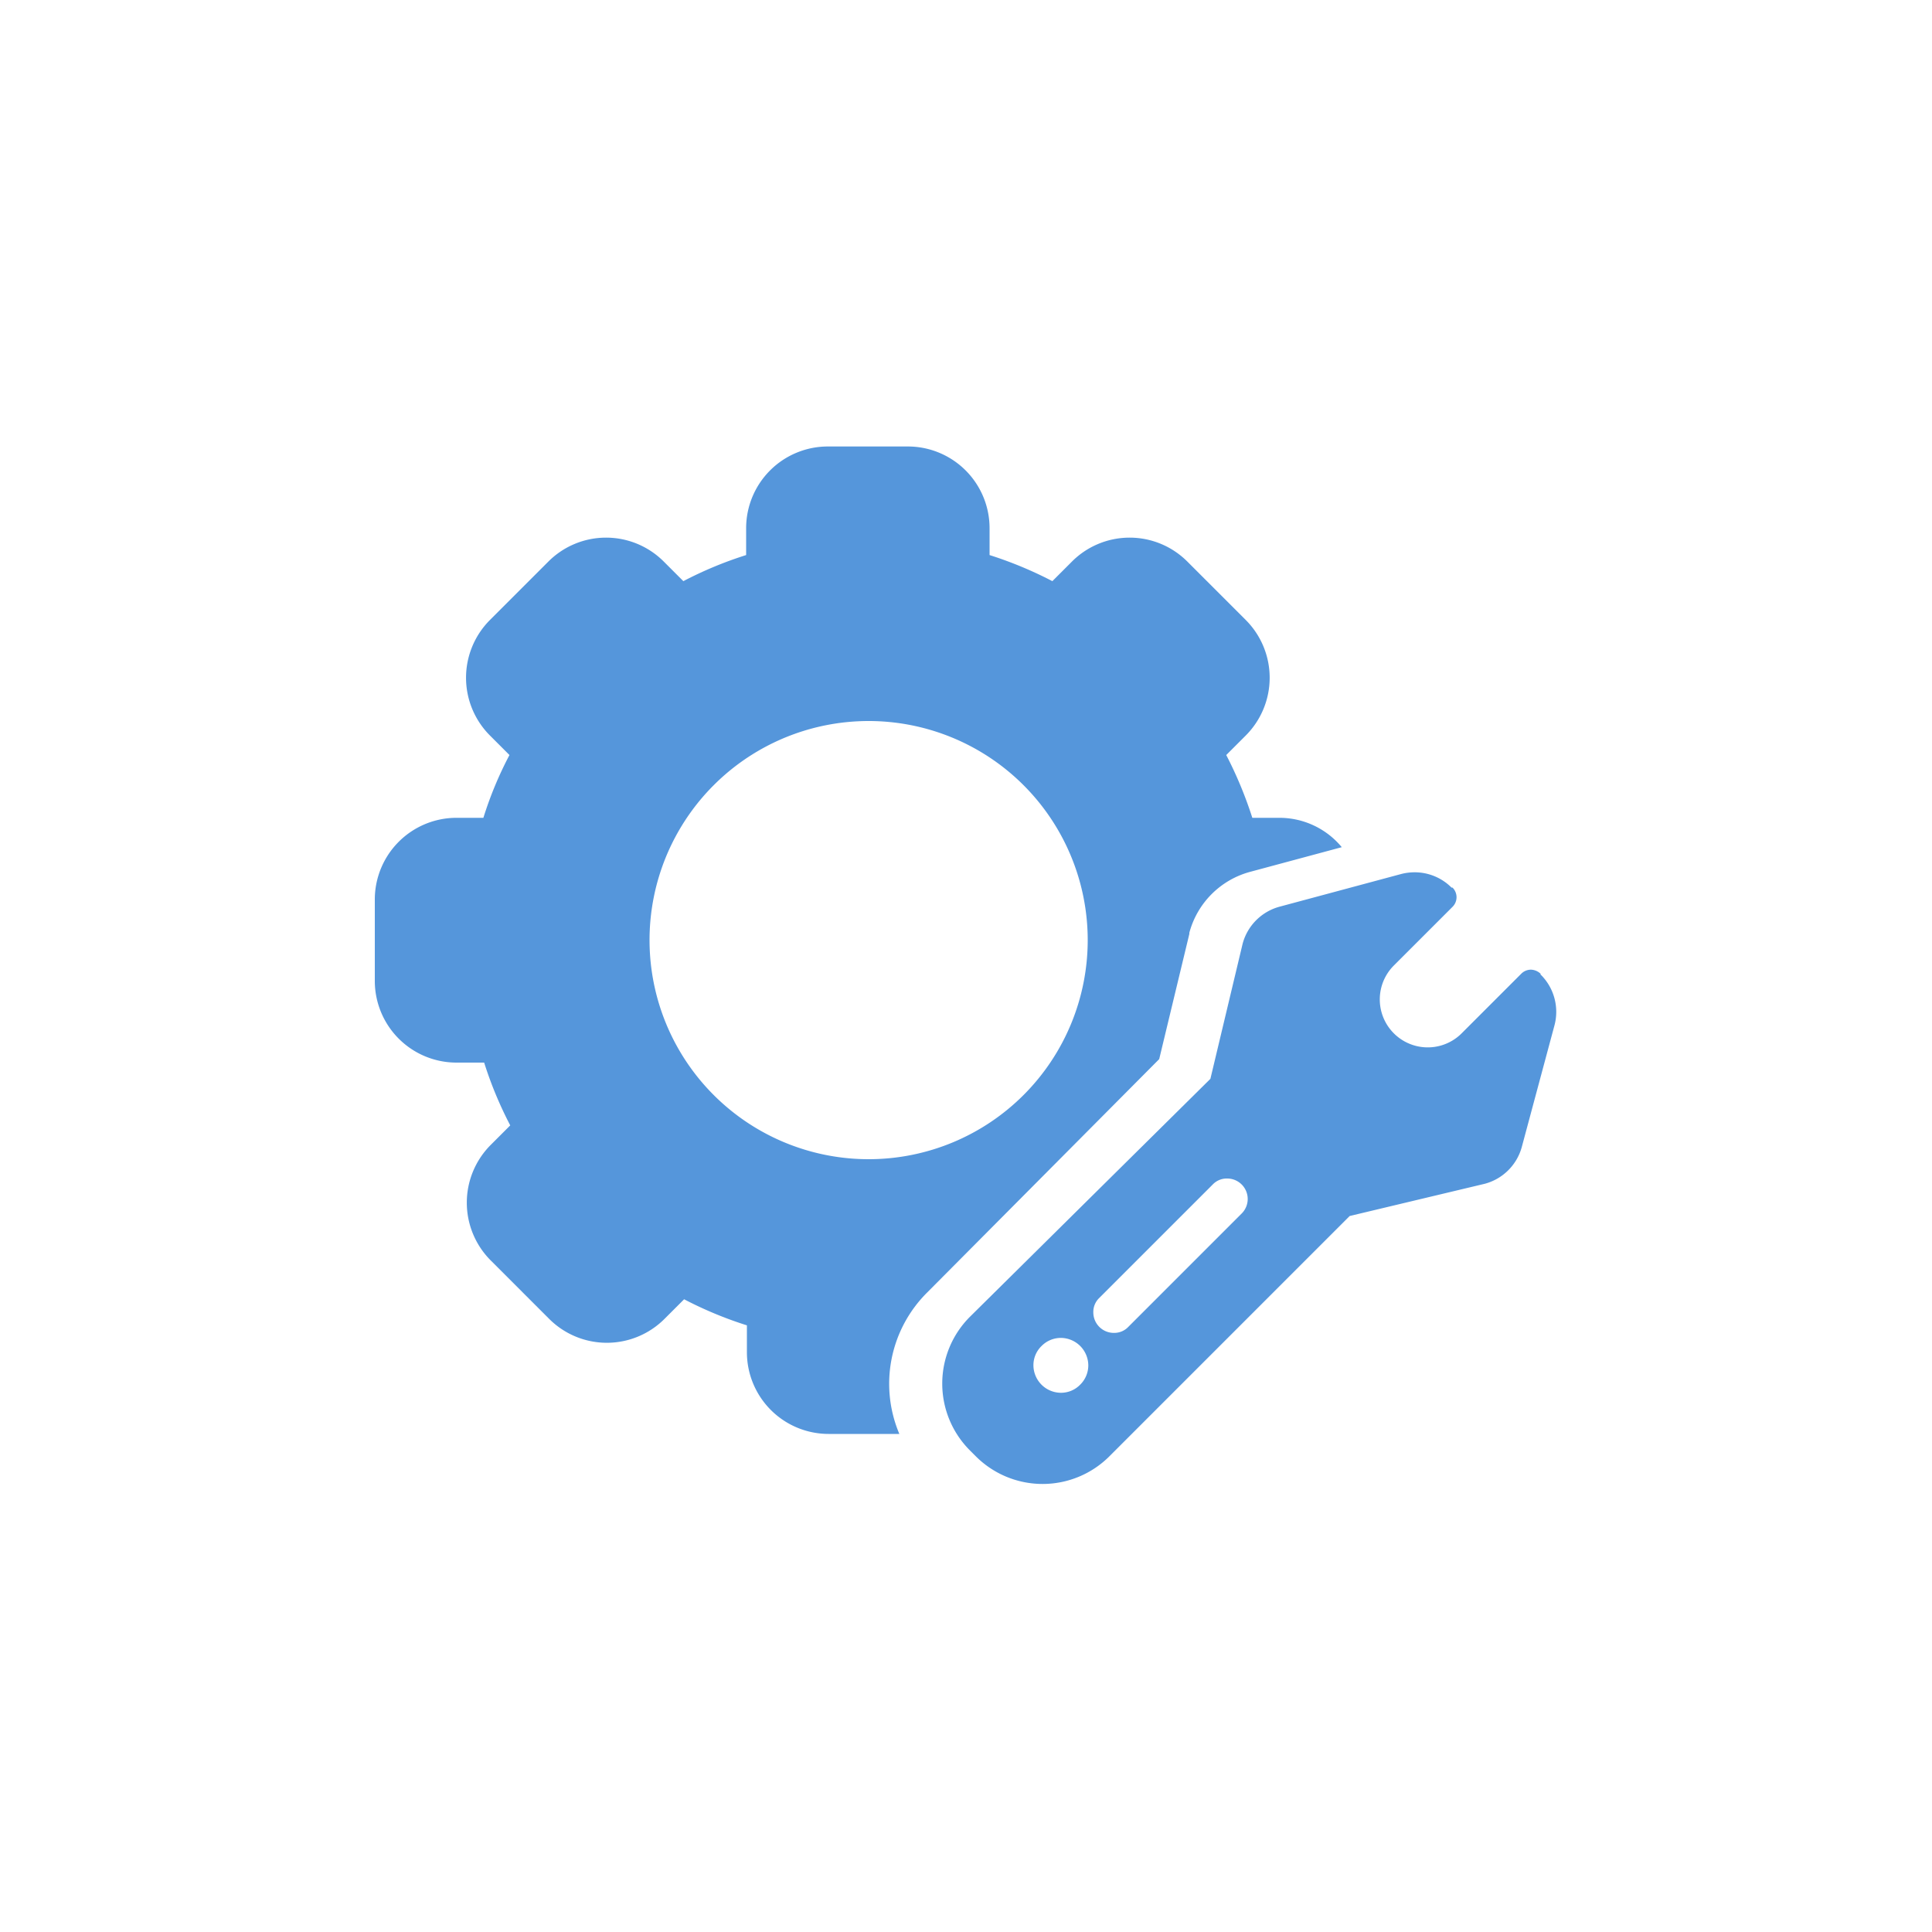
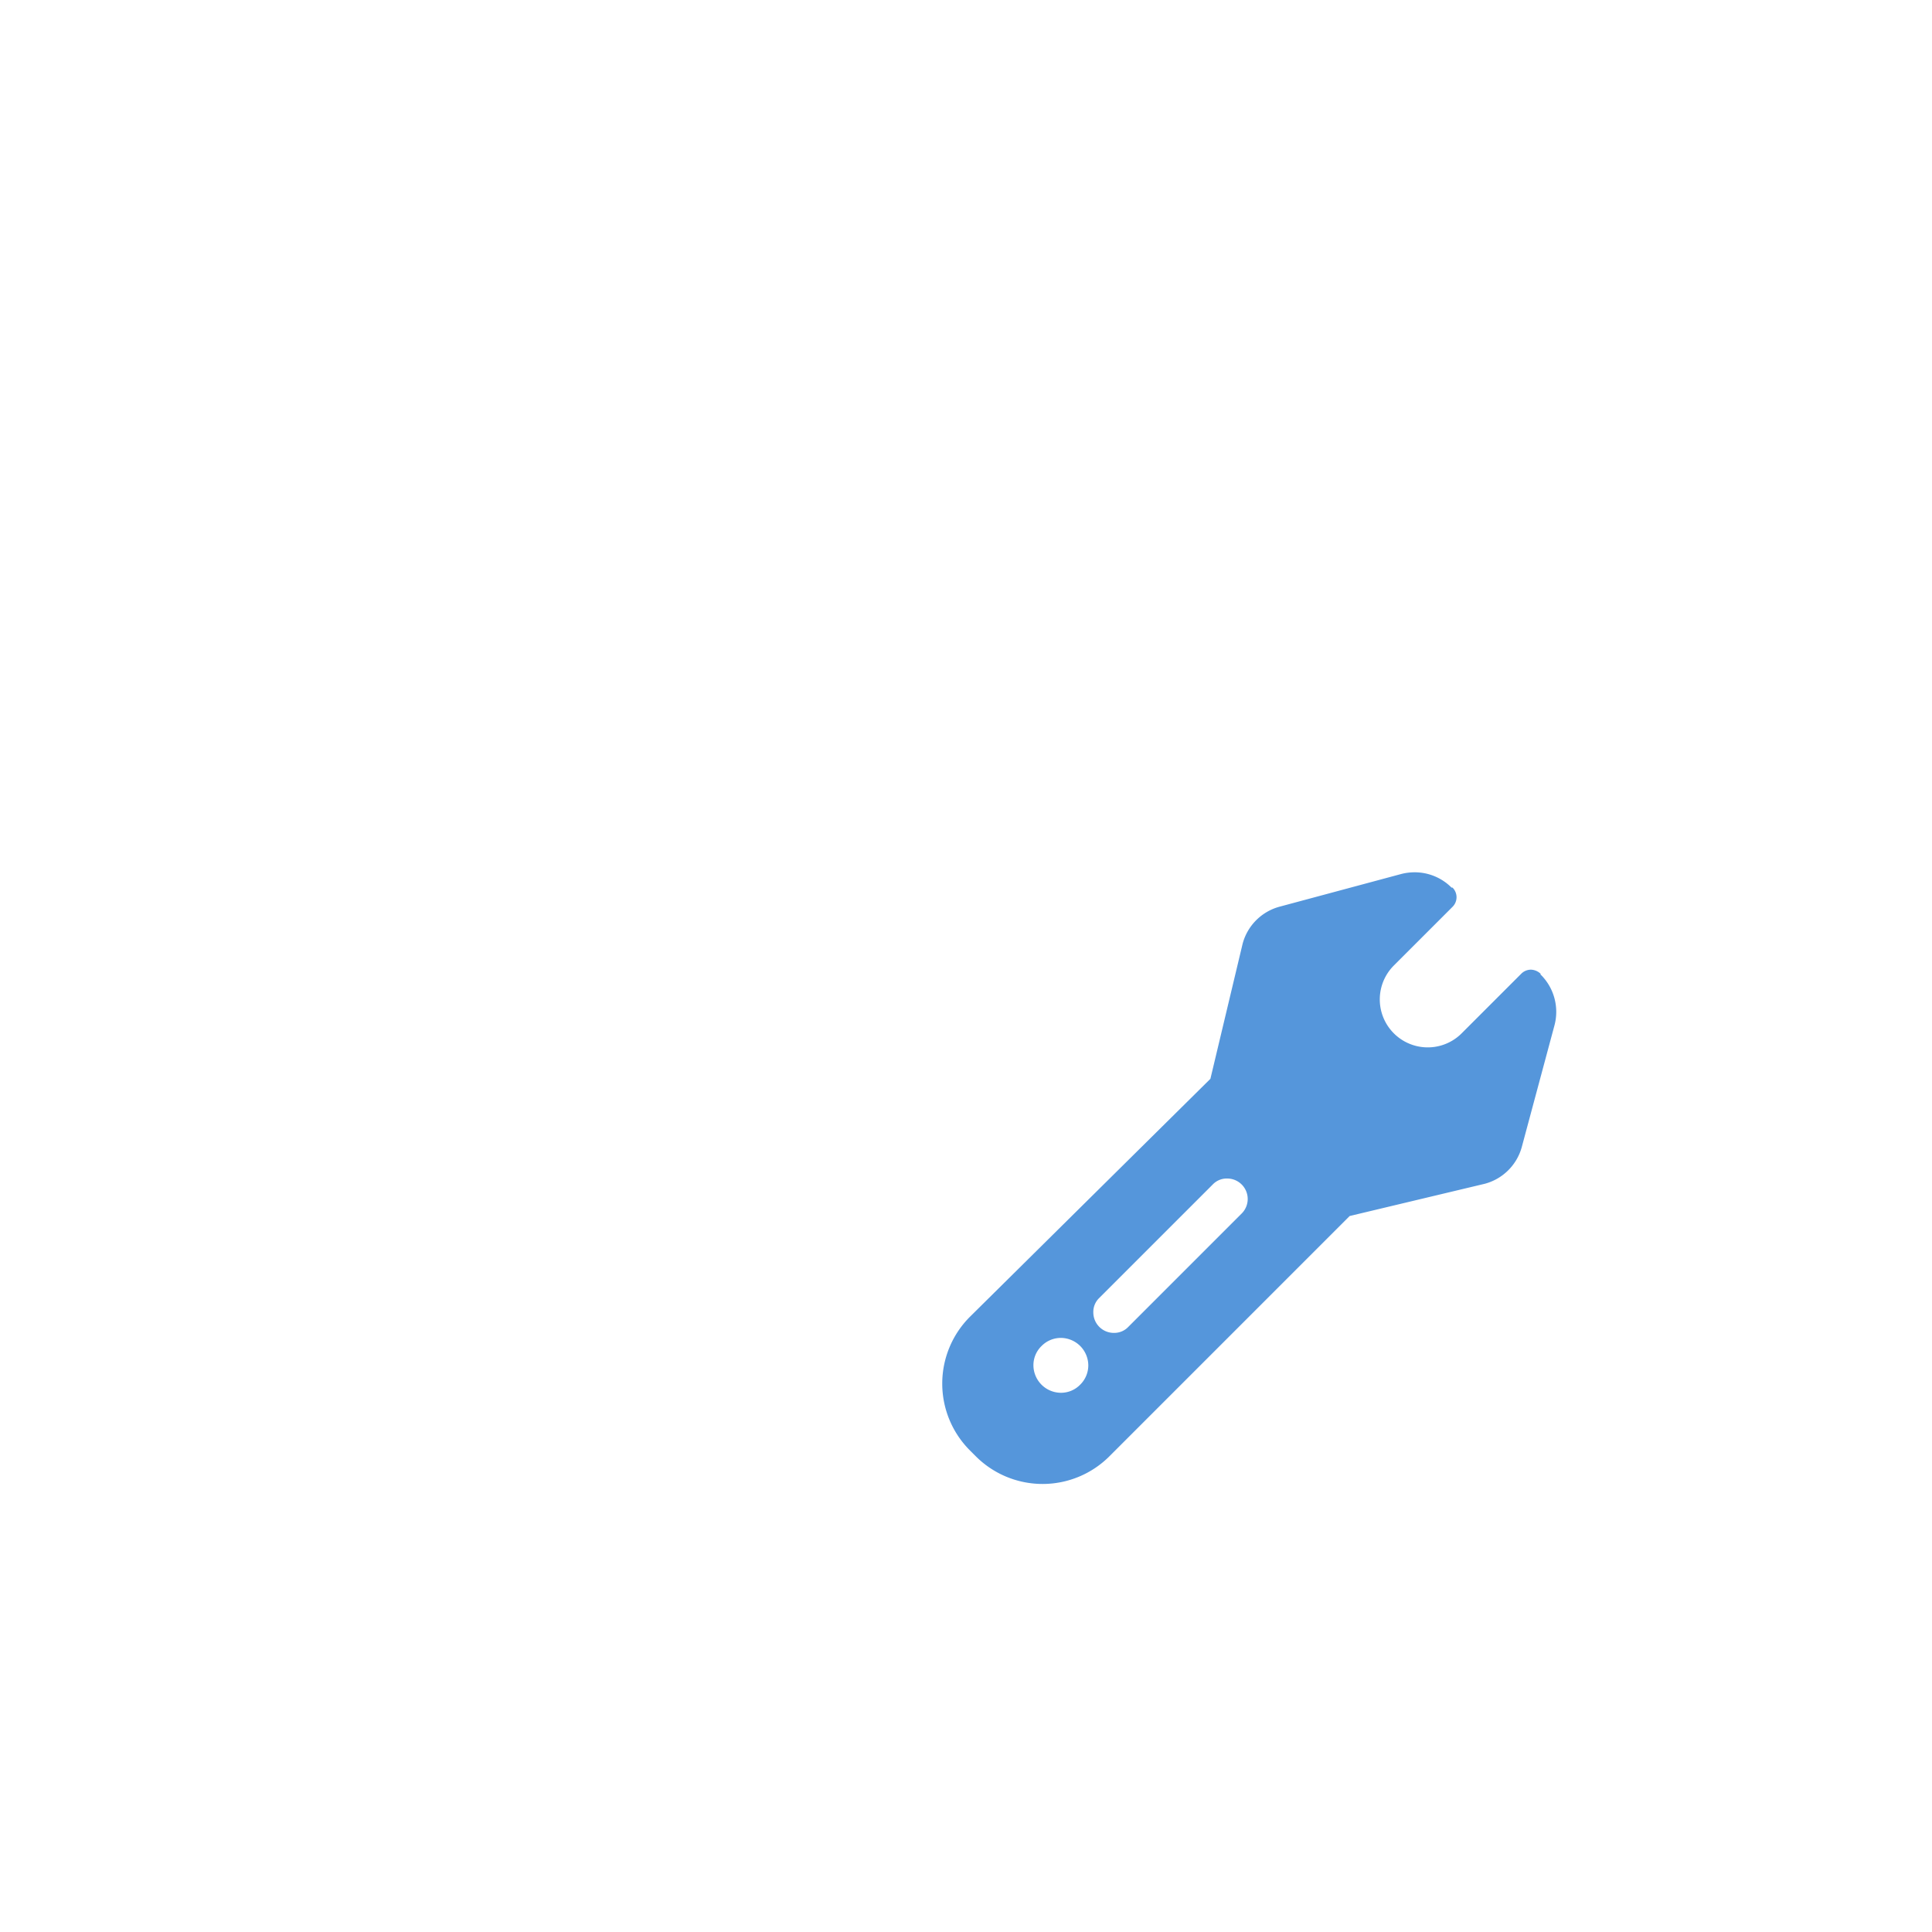
<svg xmlns="http://www.w3.org/2000/svg" id="Layer_1" data-name="Layer 1" viewBox="0 0 100 100">
  <defs>
    <style>.cls-1{fill:#5596db;}</style>
  </defs>
  <title>Artboard 4</title>
-   <path class="cls-1" d="M60,54.82l1.56-6.48,0-.06a4.46,4.46,0,0,1,3.17-3.16l4.72-1.27a4.19,4.19,0,0,0-3.23-1.52h-1.4a21,21,0,0,0-1.35-3.25l1-1a4.23,4.23,0,0,0,0-6l-3-3a4.22,4.22,0,0,0-6,0l-1,1a20.44,20.44,0,0,0-3.25-1.35v-1.4a4.23,4.23,0,0,0-4.23-4.22H42.85a4.23,4.23,0,0,0-4.23,4.22v1.4a20.06,20.06,0,0,0-3.25,1.35l-1-1a4.22,4.22,0,0,0-6,0l-3,3a4.23,4.23,0,0,0,0,6l1,1a19.21,19.21,0,0,0-1.35,3.25h-1.4a4.23,4.23,0,0,0-4.22,4.23v4.22A4.23,4.23,0,0,0,23.66,55h1.4a20.06,20.06,0,0,0,1.35,3.25l-1,1a4.23,4.23,0,0,0,0,6l3,3a4.22,4.22,0,0,0,6,0l1-1a20.06,20.06,0,0,0,3.25,1.35V70a4.23,4.23,0,0,0,4.23,4.22h3.66A6.66,6.66,0,0,1,48,66.89ZM45,60A11.34,11.34,0,1,1,56.3,48.67,11.34,11.34,0,0,1,45,60Zm0,0" />
  <path class="cls-1" d="M79.74,50.45l0-.05a.76.76,0,0,0-.5-.21.71.71,0,0,0-.5.21l-3.06,3.06A2.48,2.48,0,1,1,72.12,50l3.06-3.06a.7.7,0,0,0,0-1l-.05,0a2.69,2.69,0,0,0-1.91-.79,2.74,2.74,0,0,0-.7.09l-6.29,1.69a2.71,2.71,0,0,0-1.91,1.91v0l-1.67,7L50.21,68.15a4.89,4.89,0,0,0,0,6.93l.29.29a4.89,4.89,0,0,0,6.93,0L69.86,62.94l7-1.67h0a2.71,2.71,0,0,0,1.91-1.91l1.69-6.29a2.71,2.71,0,0,0-.7-2.61ZM55.91,71.67a1.38,1.38,0,0,1-1,.42,1.43,1.43,0,0,1-1.42-1.42,1.38,1.38,0,0,1,.42-1,1.4,1.4,0,0,1,1-.42,1.43,1.43,0,0,1,1.42,1.42,1.4,1.4,0,0,1-.42,1Zm8.36-8.86L58.4,68.68a1,1,0,0,1-.75.31,1.06,1.06,0,0,1-1.06-1.06,1,1,0,0,1,.31-.75l5.87-5.87a1,1,0,0,1,.75-.31,1.06,1.06,0,0,1,.75,1.81Zm0,0" />
</svg>